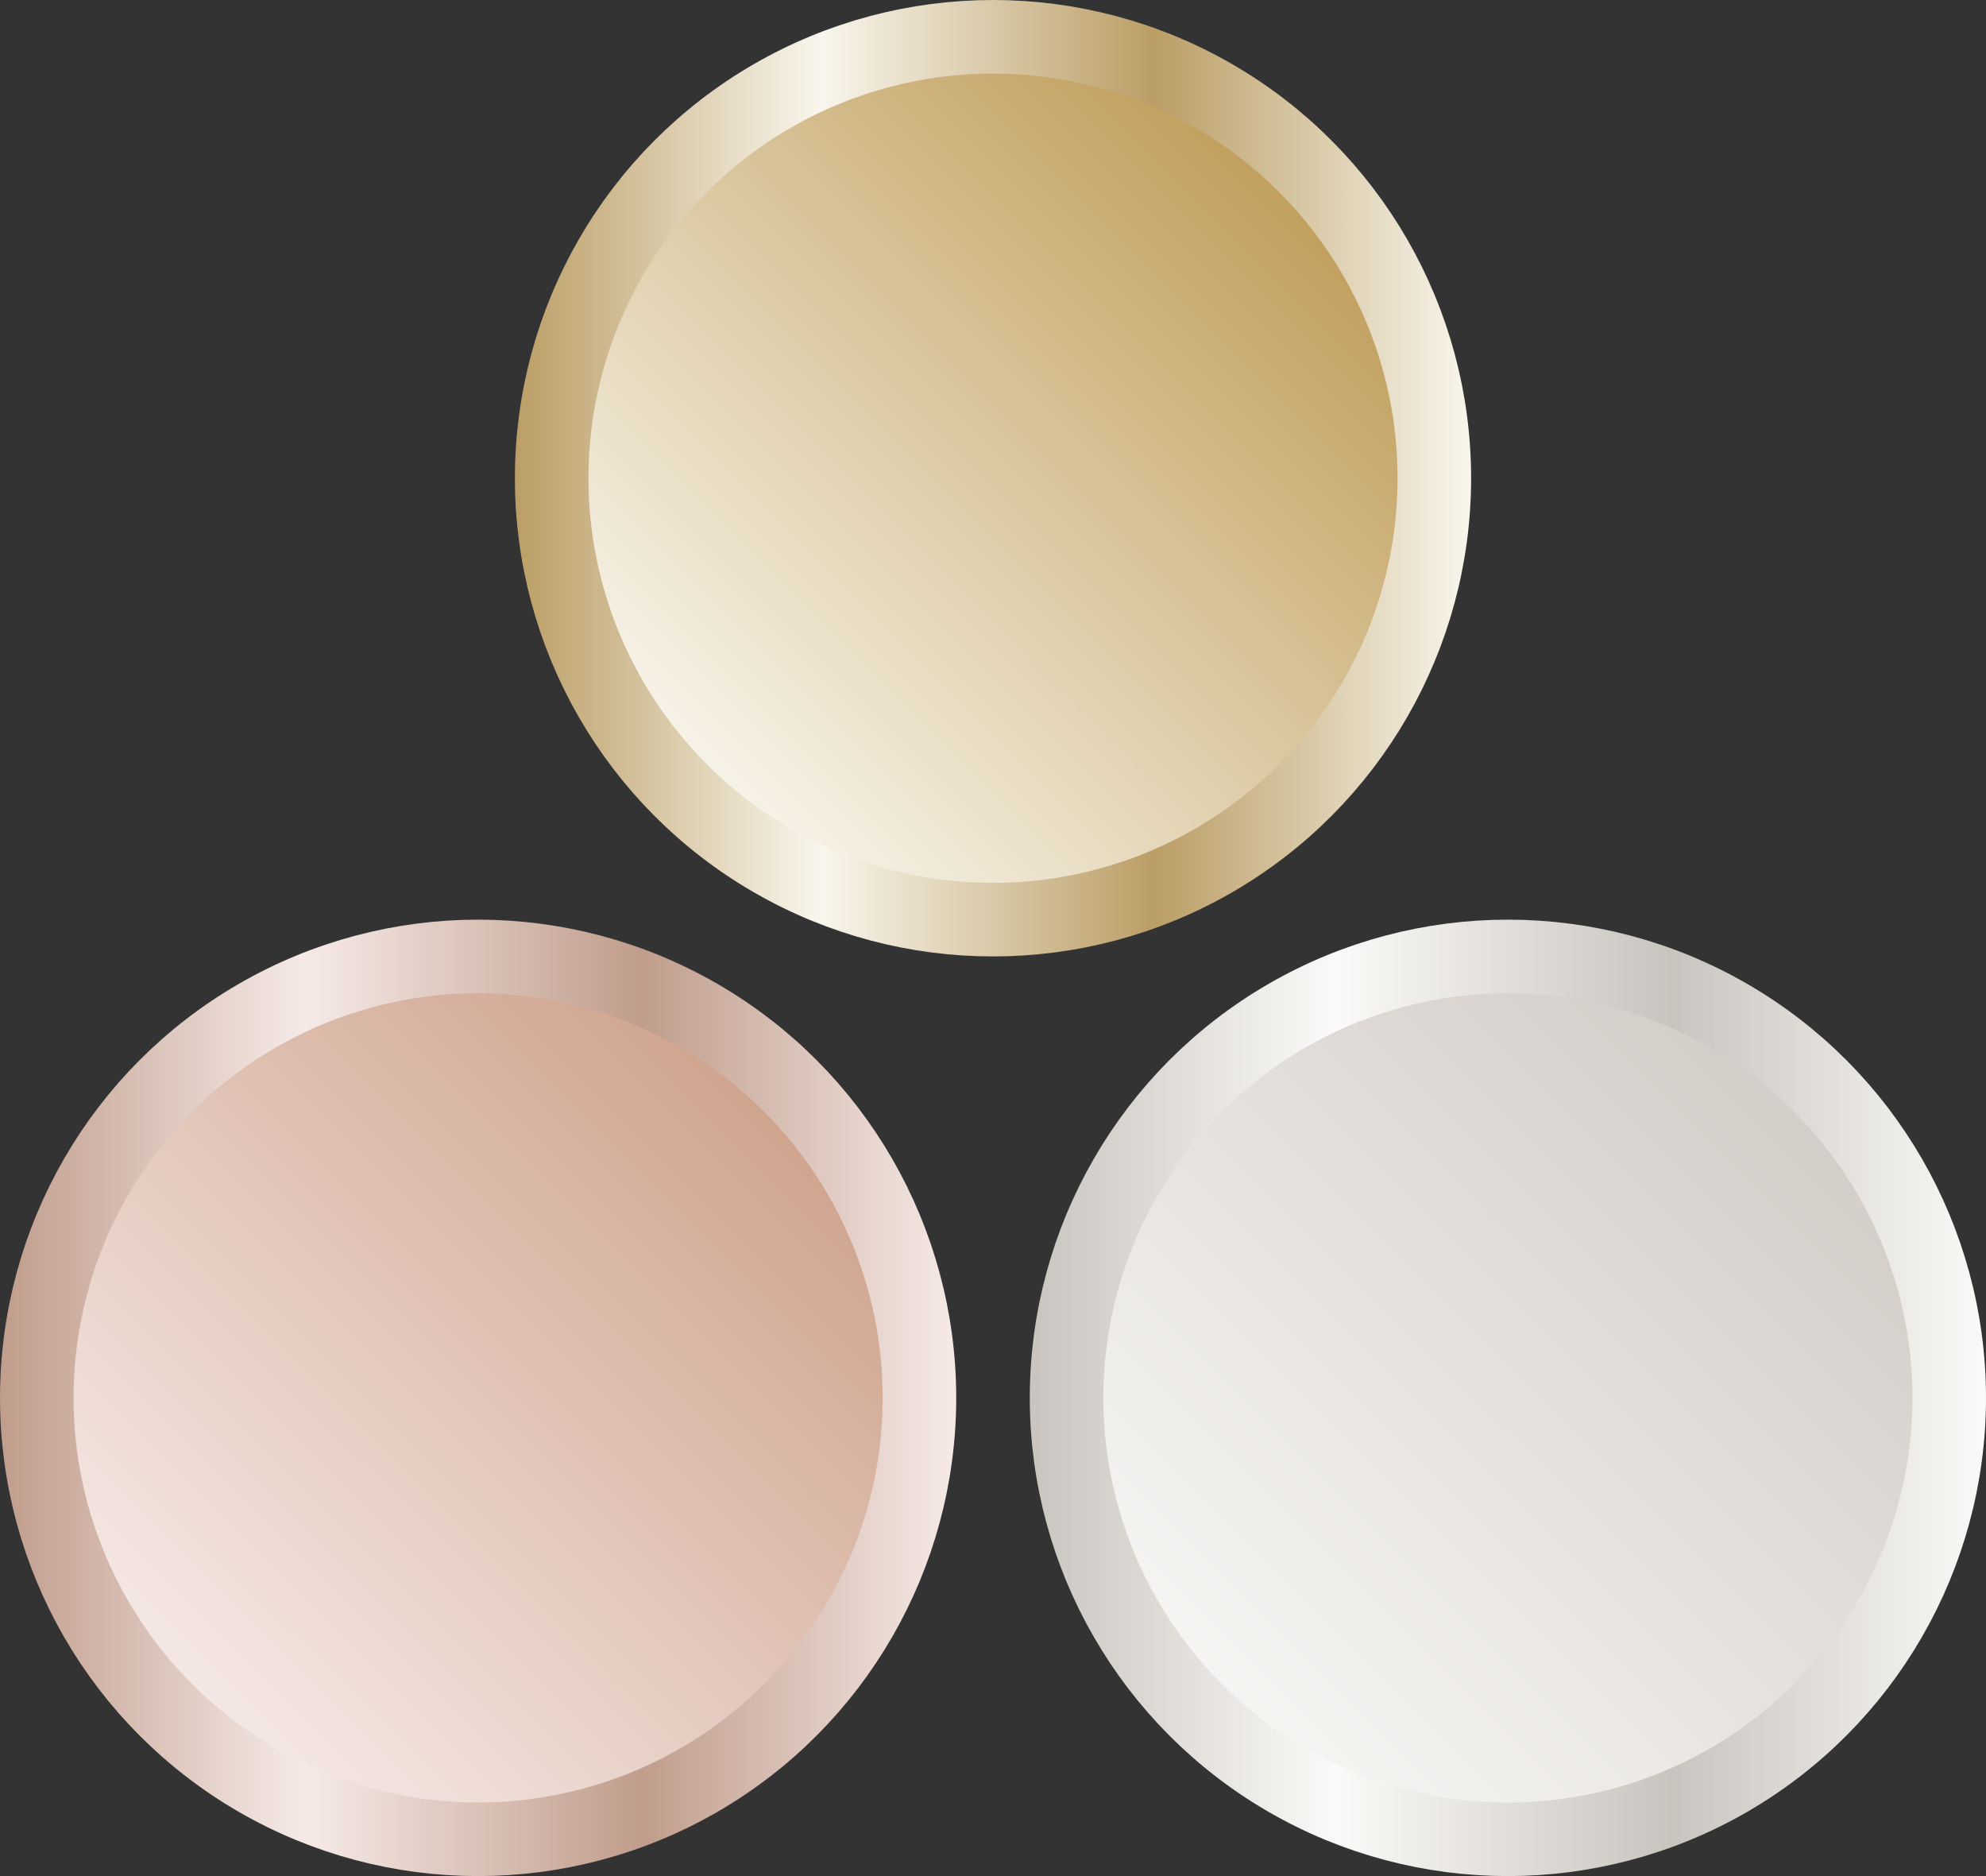
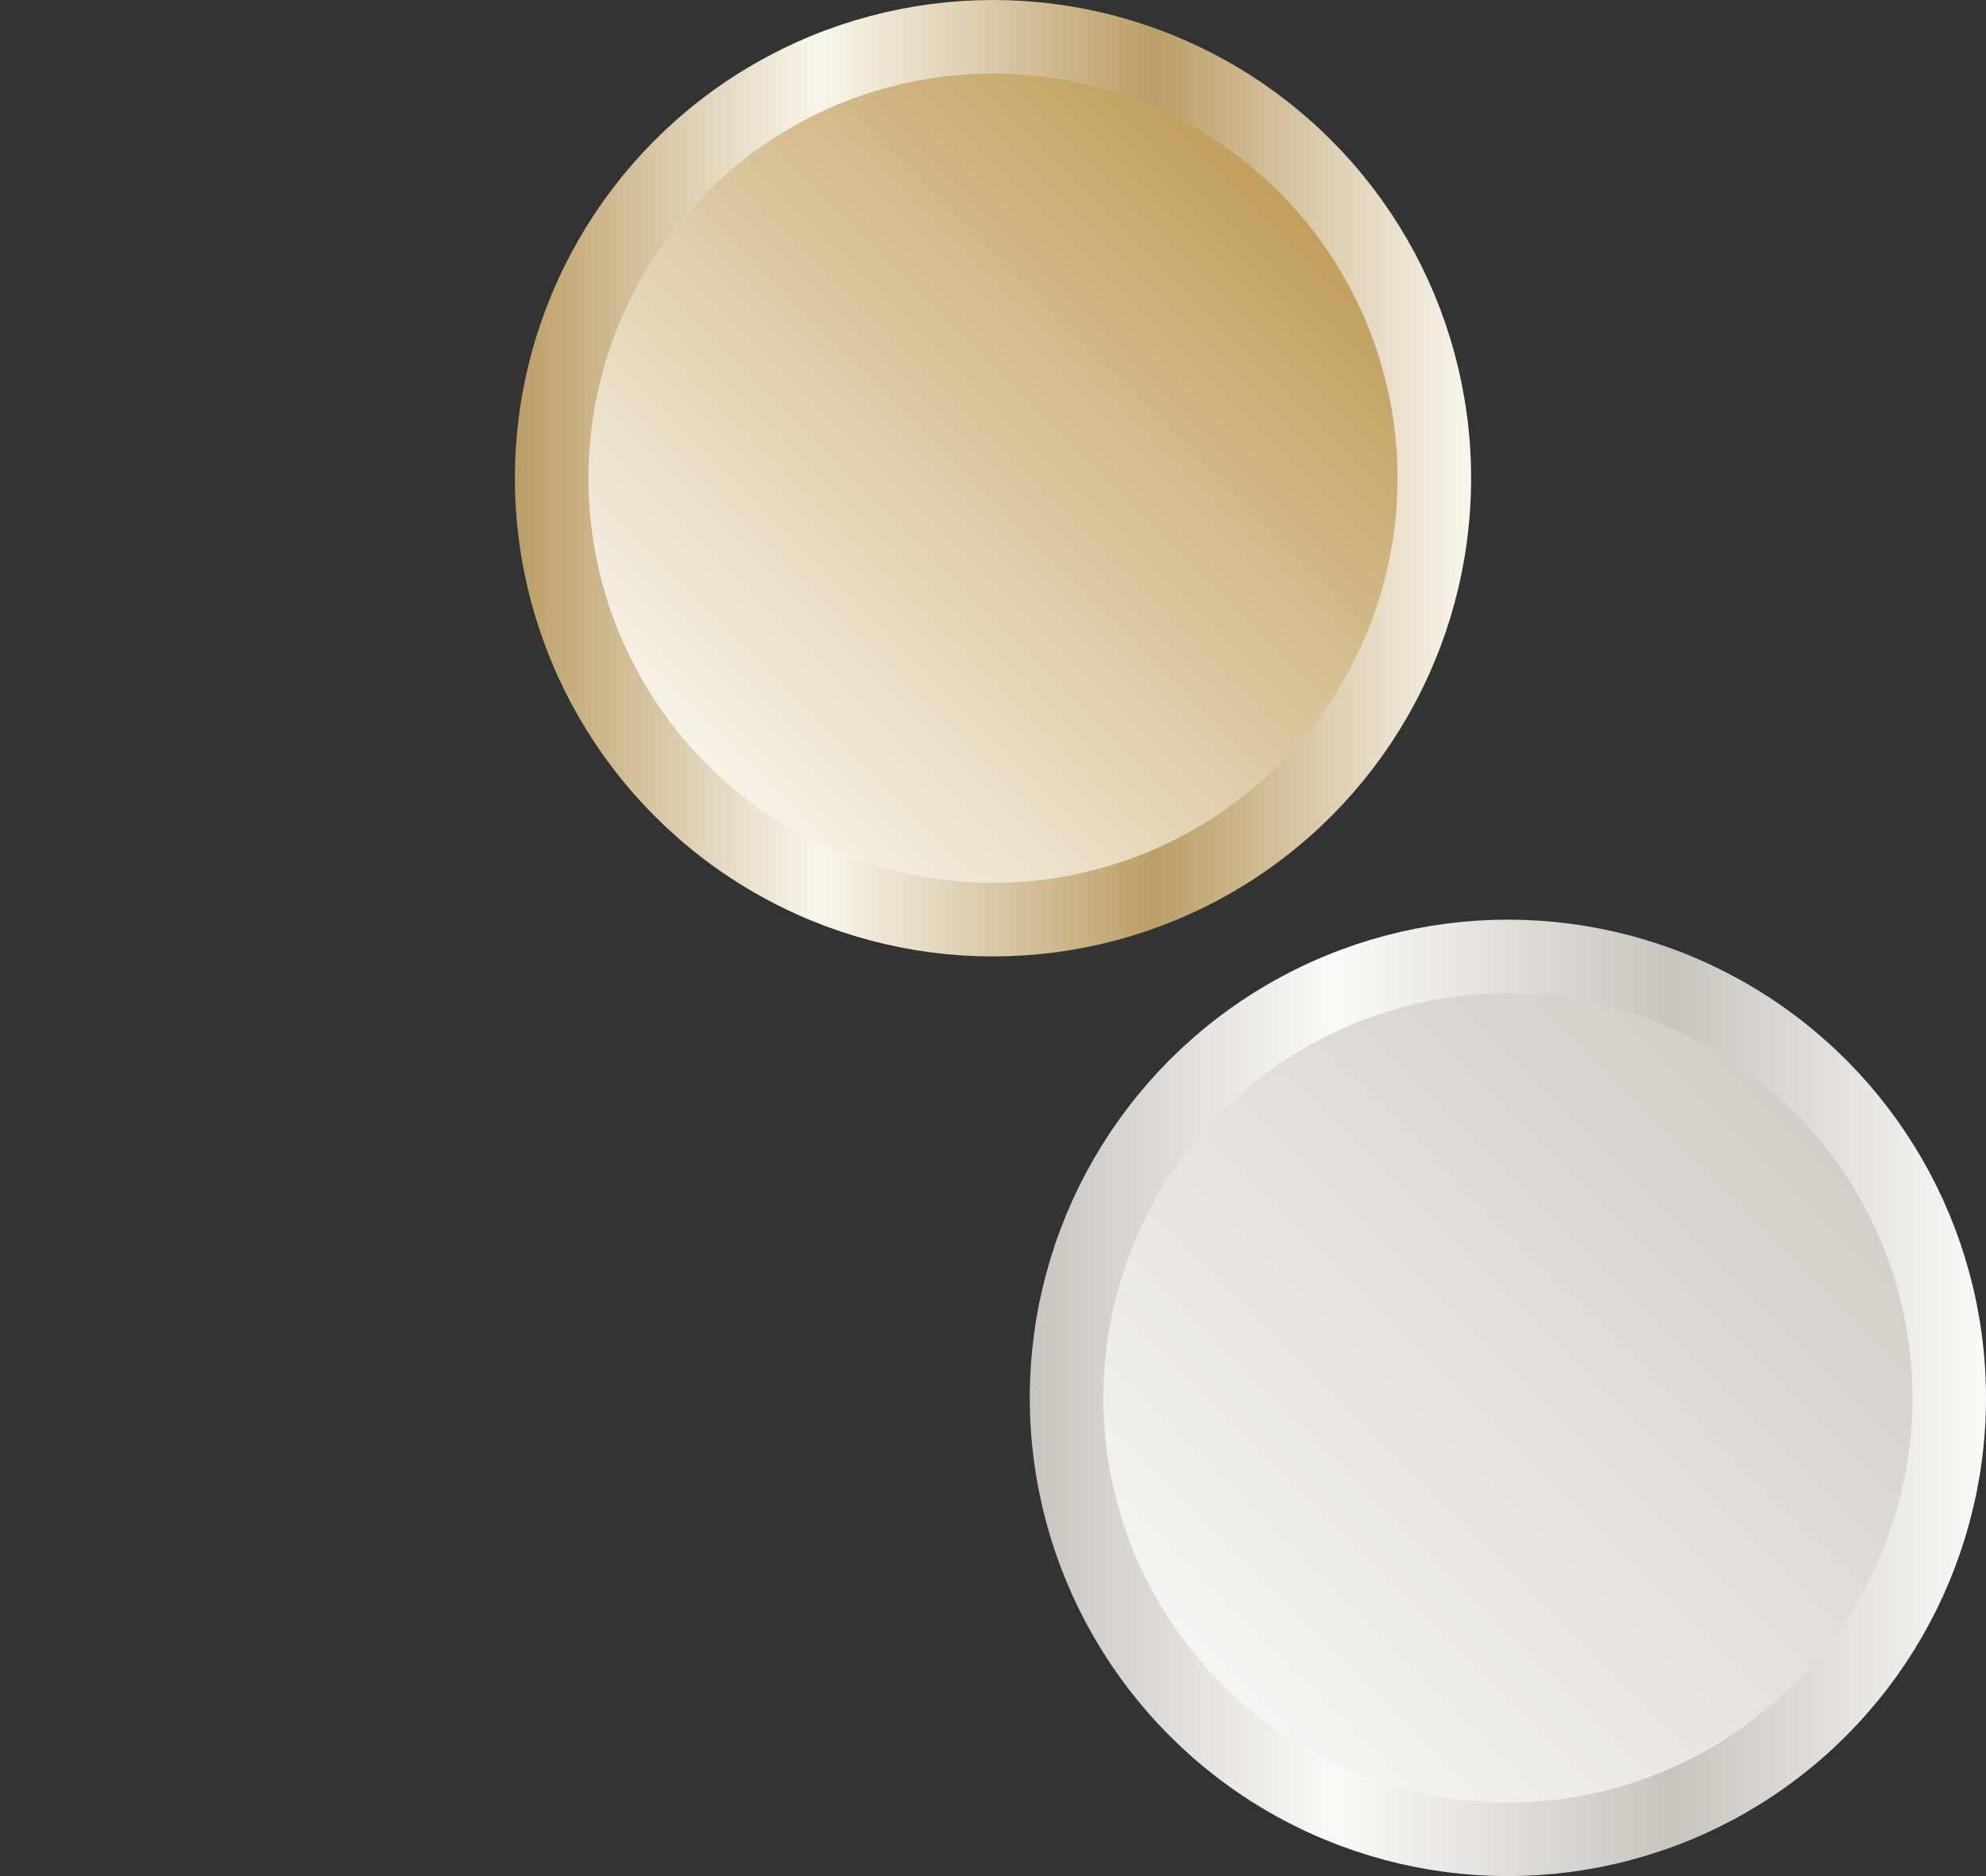
<svg xmlns="http://www.w3.org/2000/svg" viewBox="0 0 27 25.5">
  <rect x="0" y="0" width="27" height="25.5" fill="#333333" stroke="none" />
  <defs>
    <style>.cls-1,.cls-2,.cls-3{stroke-miterlimit:10;}.cls-1{fill:url(#linear-gradient);stroke:url(#linear-gradient-2);}.cls-2{fill:url(#linear-gradient-3);stroke:url(#linear-gradient-4);}.cls-3{fill:url(#linear-gradient-5);stroke:url(#linear-gradient-6);}</style>
    <linearGradient id="linear-gradient" x1="24.74" y1="14.76" x2="16.26" y2="23.25" gradientUnits="userSpaceOnUse">
      <stop offset="0" stop-color="#d2ccc6" />
      <stop offset="1" stop-color="#f7f6f4" />
    </linearGradient>
    <linearGradient id="linear-gradient-2" x1="14" y1="19" x2="27" y2="19" gradientUnits="userSpaceOnUse">
      <stop offset="0" stop-color="#c9c4be" />
      <stop offset="0.32" stop-color="#fbfaf8" />
      <stop offset="0.67" stop-color="#c9c4be" />
      <stop offset="1" stop-color="#fbfaf8" />
    </linearGradient>
    <linearGradient id="linear-gradient-3" x1="10.74" y1="14.76" x2="2.26" y2="23.25" gradientUnits="userSpaceOnUse">
      <stop offset="0" stop-color="#cea28c" />
      <stop offset="1" stop-color="#f6eae7" />
    </linearGradient>
    <linearGradient id="linear-gradient-4" y1="19" x2="13" y2="19" gradientUnits="userSpaceOnUse">
      <stop offset="0" stop-color="#c09d8c" />
      <stop offset="0.32" stop-color="#f6eae7" />
      <stop offset="0.67" stop-color="#c09d8c" />
      <stop offset="1" stop-color="#f6eae7" />
    </linearGradient>
    <linearGradient id="linear-gradient-5" x1="17.74" y1="2.26" x2="9.26" y2="10.74" gradientUnits="userSpaceOnUse">
      <stop offset="0" stop-color="#c7a76c" />
      <stop offset="0" stop-color="#bf9c58" />
      <stop offset="1" stop-color="#f9f6ed" />
    </linearGradient>
    <linearGradient id="linear-gradient-6" x1="7" y1="6.5" x2="20" y2="6.5" gradientUnits="userSpaceOnUse">
      <stop offset="0" stop-color="#bb9e66" />
      <stop offset="0.32" stop-color="#f9f6ed" />
      <stop offset="0.67" stop-color="#bb9e66" />
      <stop offset="1" stop-color="#f9f6ed" />
    </linearGradient>
  </defs>
  <title>multi-tone</title>
  <g id="Layer_2" data-name="Layer 2">
    <g id="Layer_1-2" data-name="Layer 1">
      <circle id="_10k_White" data-name="10k White" class="cls-1" cx="20.5" cy="19" r="6" />
-       <circle id="_10k_Rose" data-name="10k Rose" class="cls-2" cx="6.5" cy="19" r="6" />
      <circle id="_10k_Yellow" data-name="10k Yellow" class="cls-3" cx="13.5" cy="6.5" r="6" />
    </g>
  </g>
</svg>